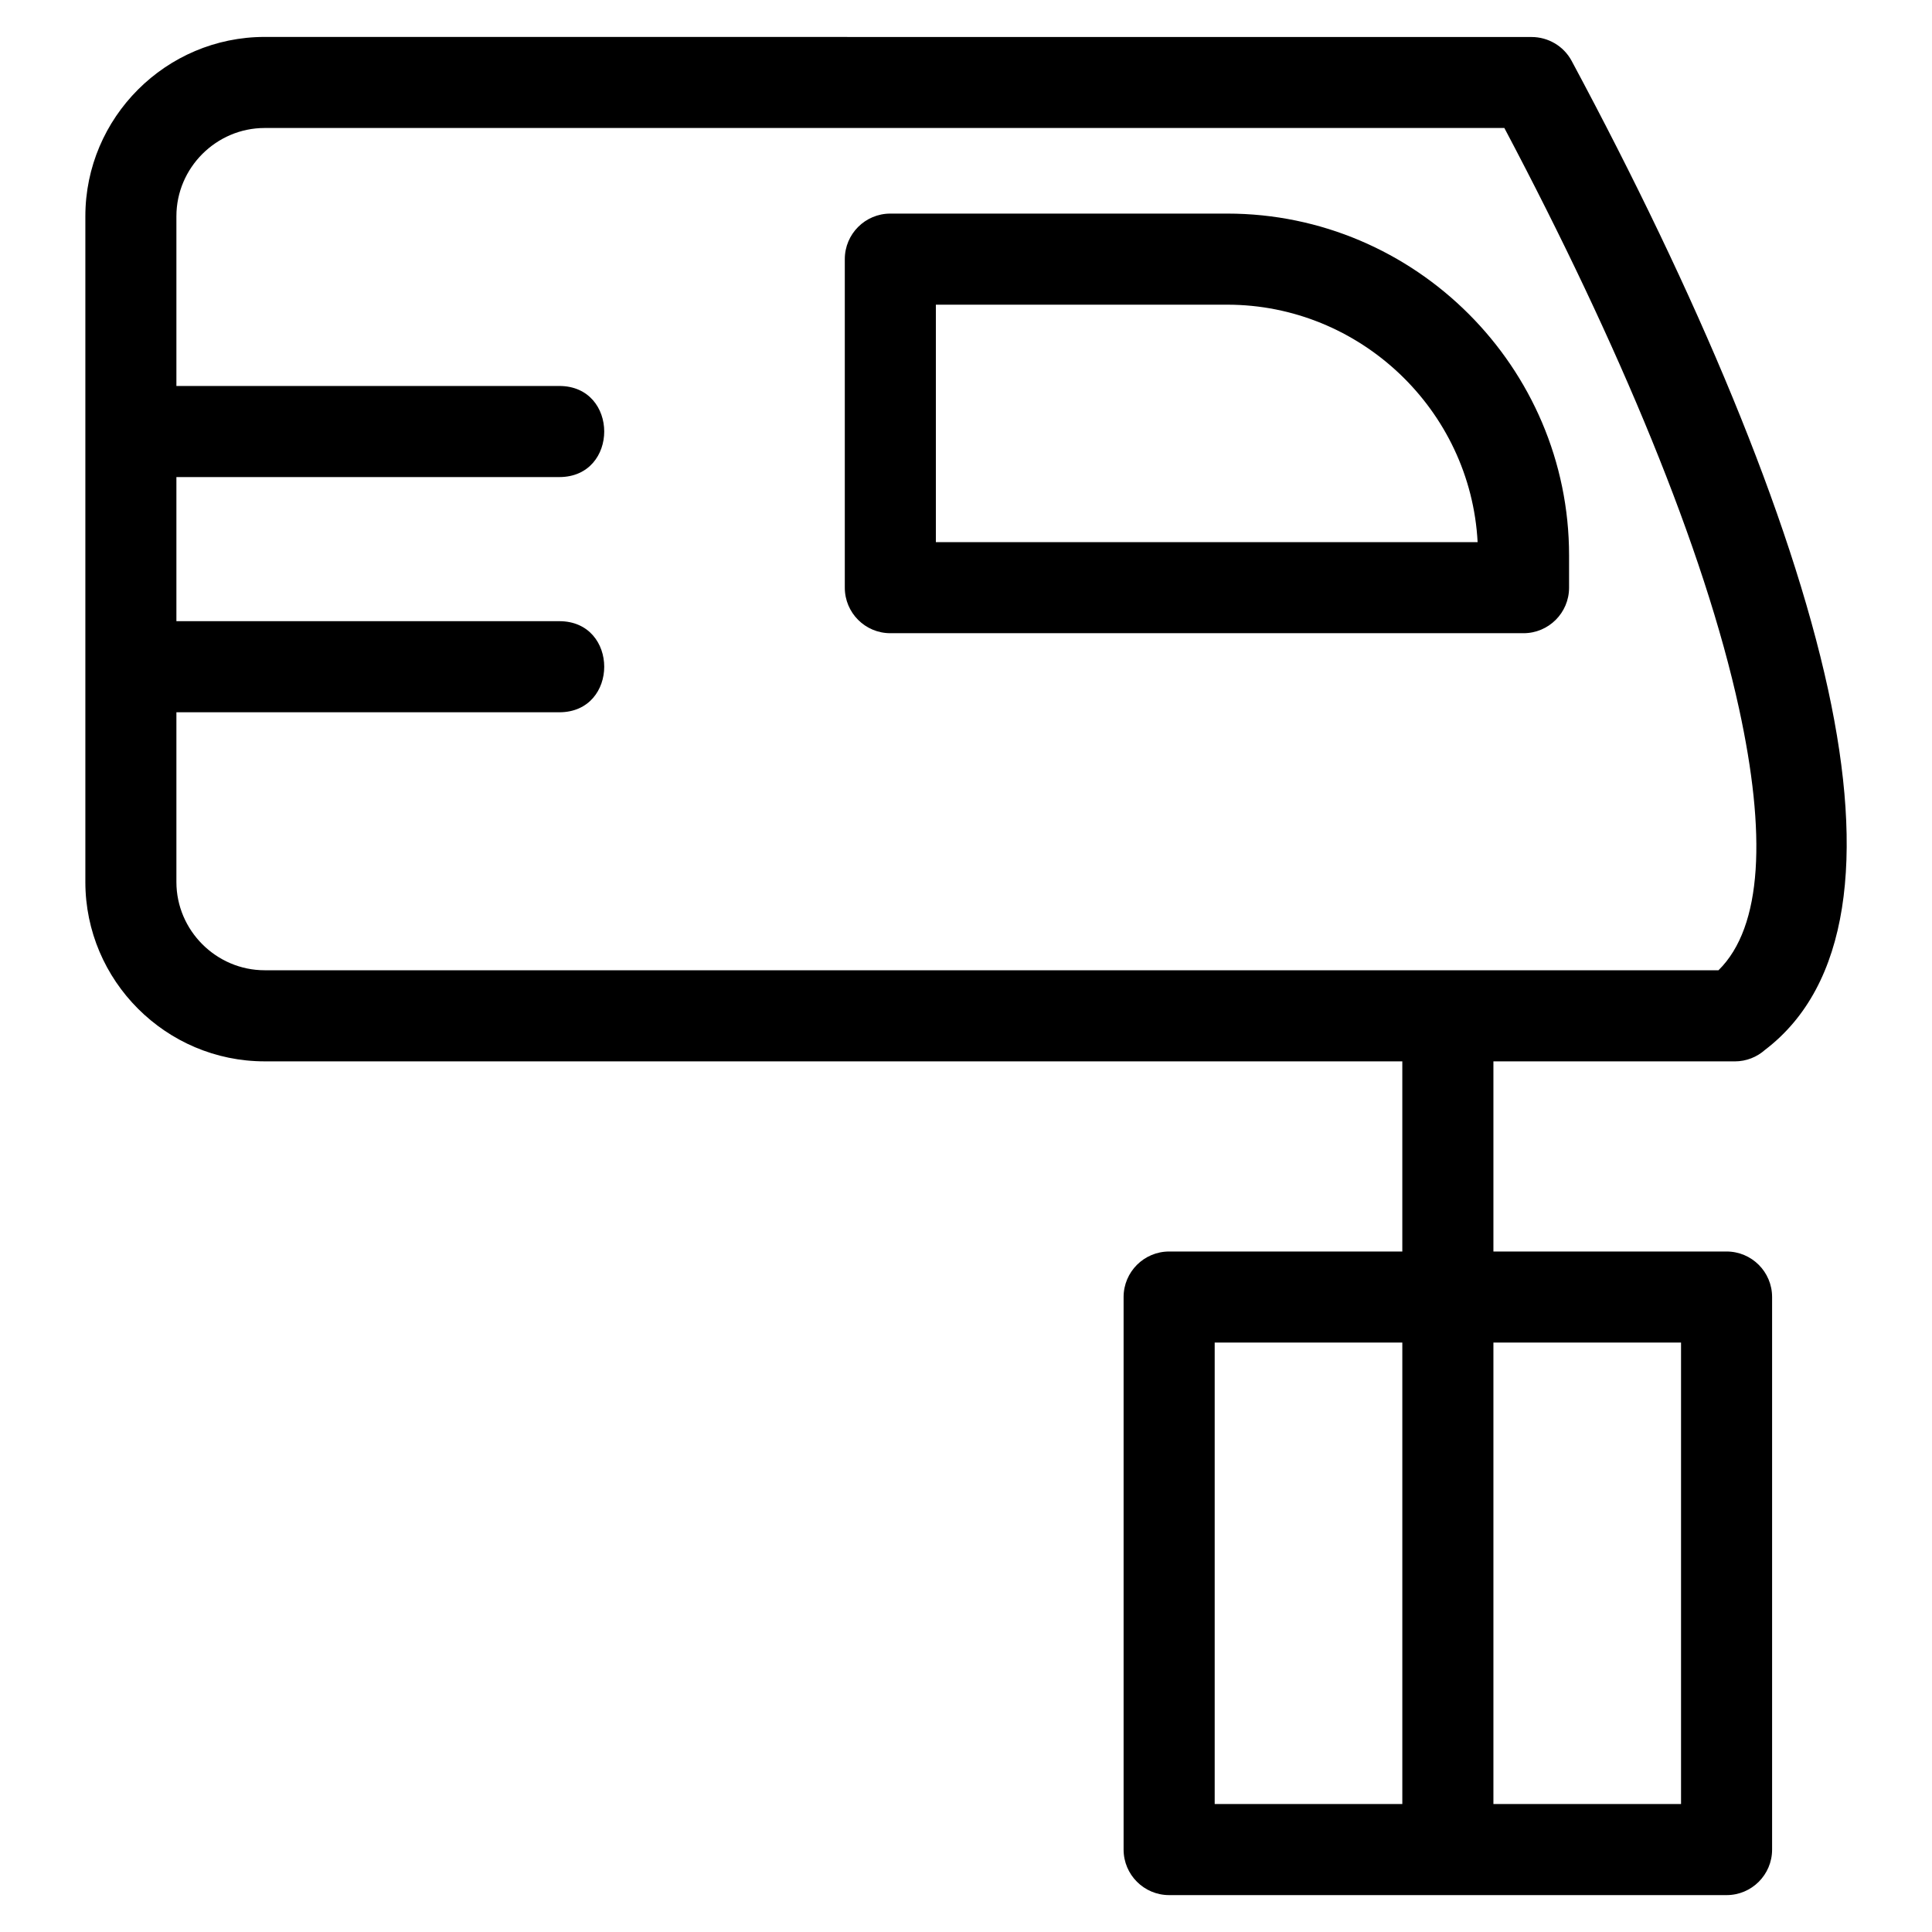
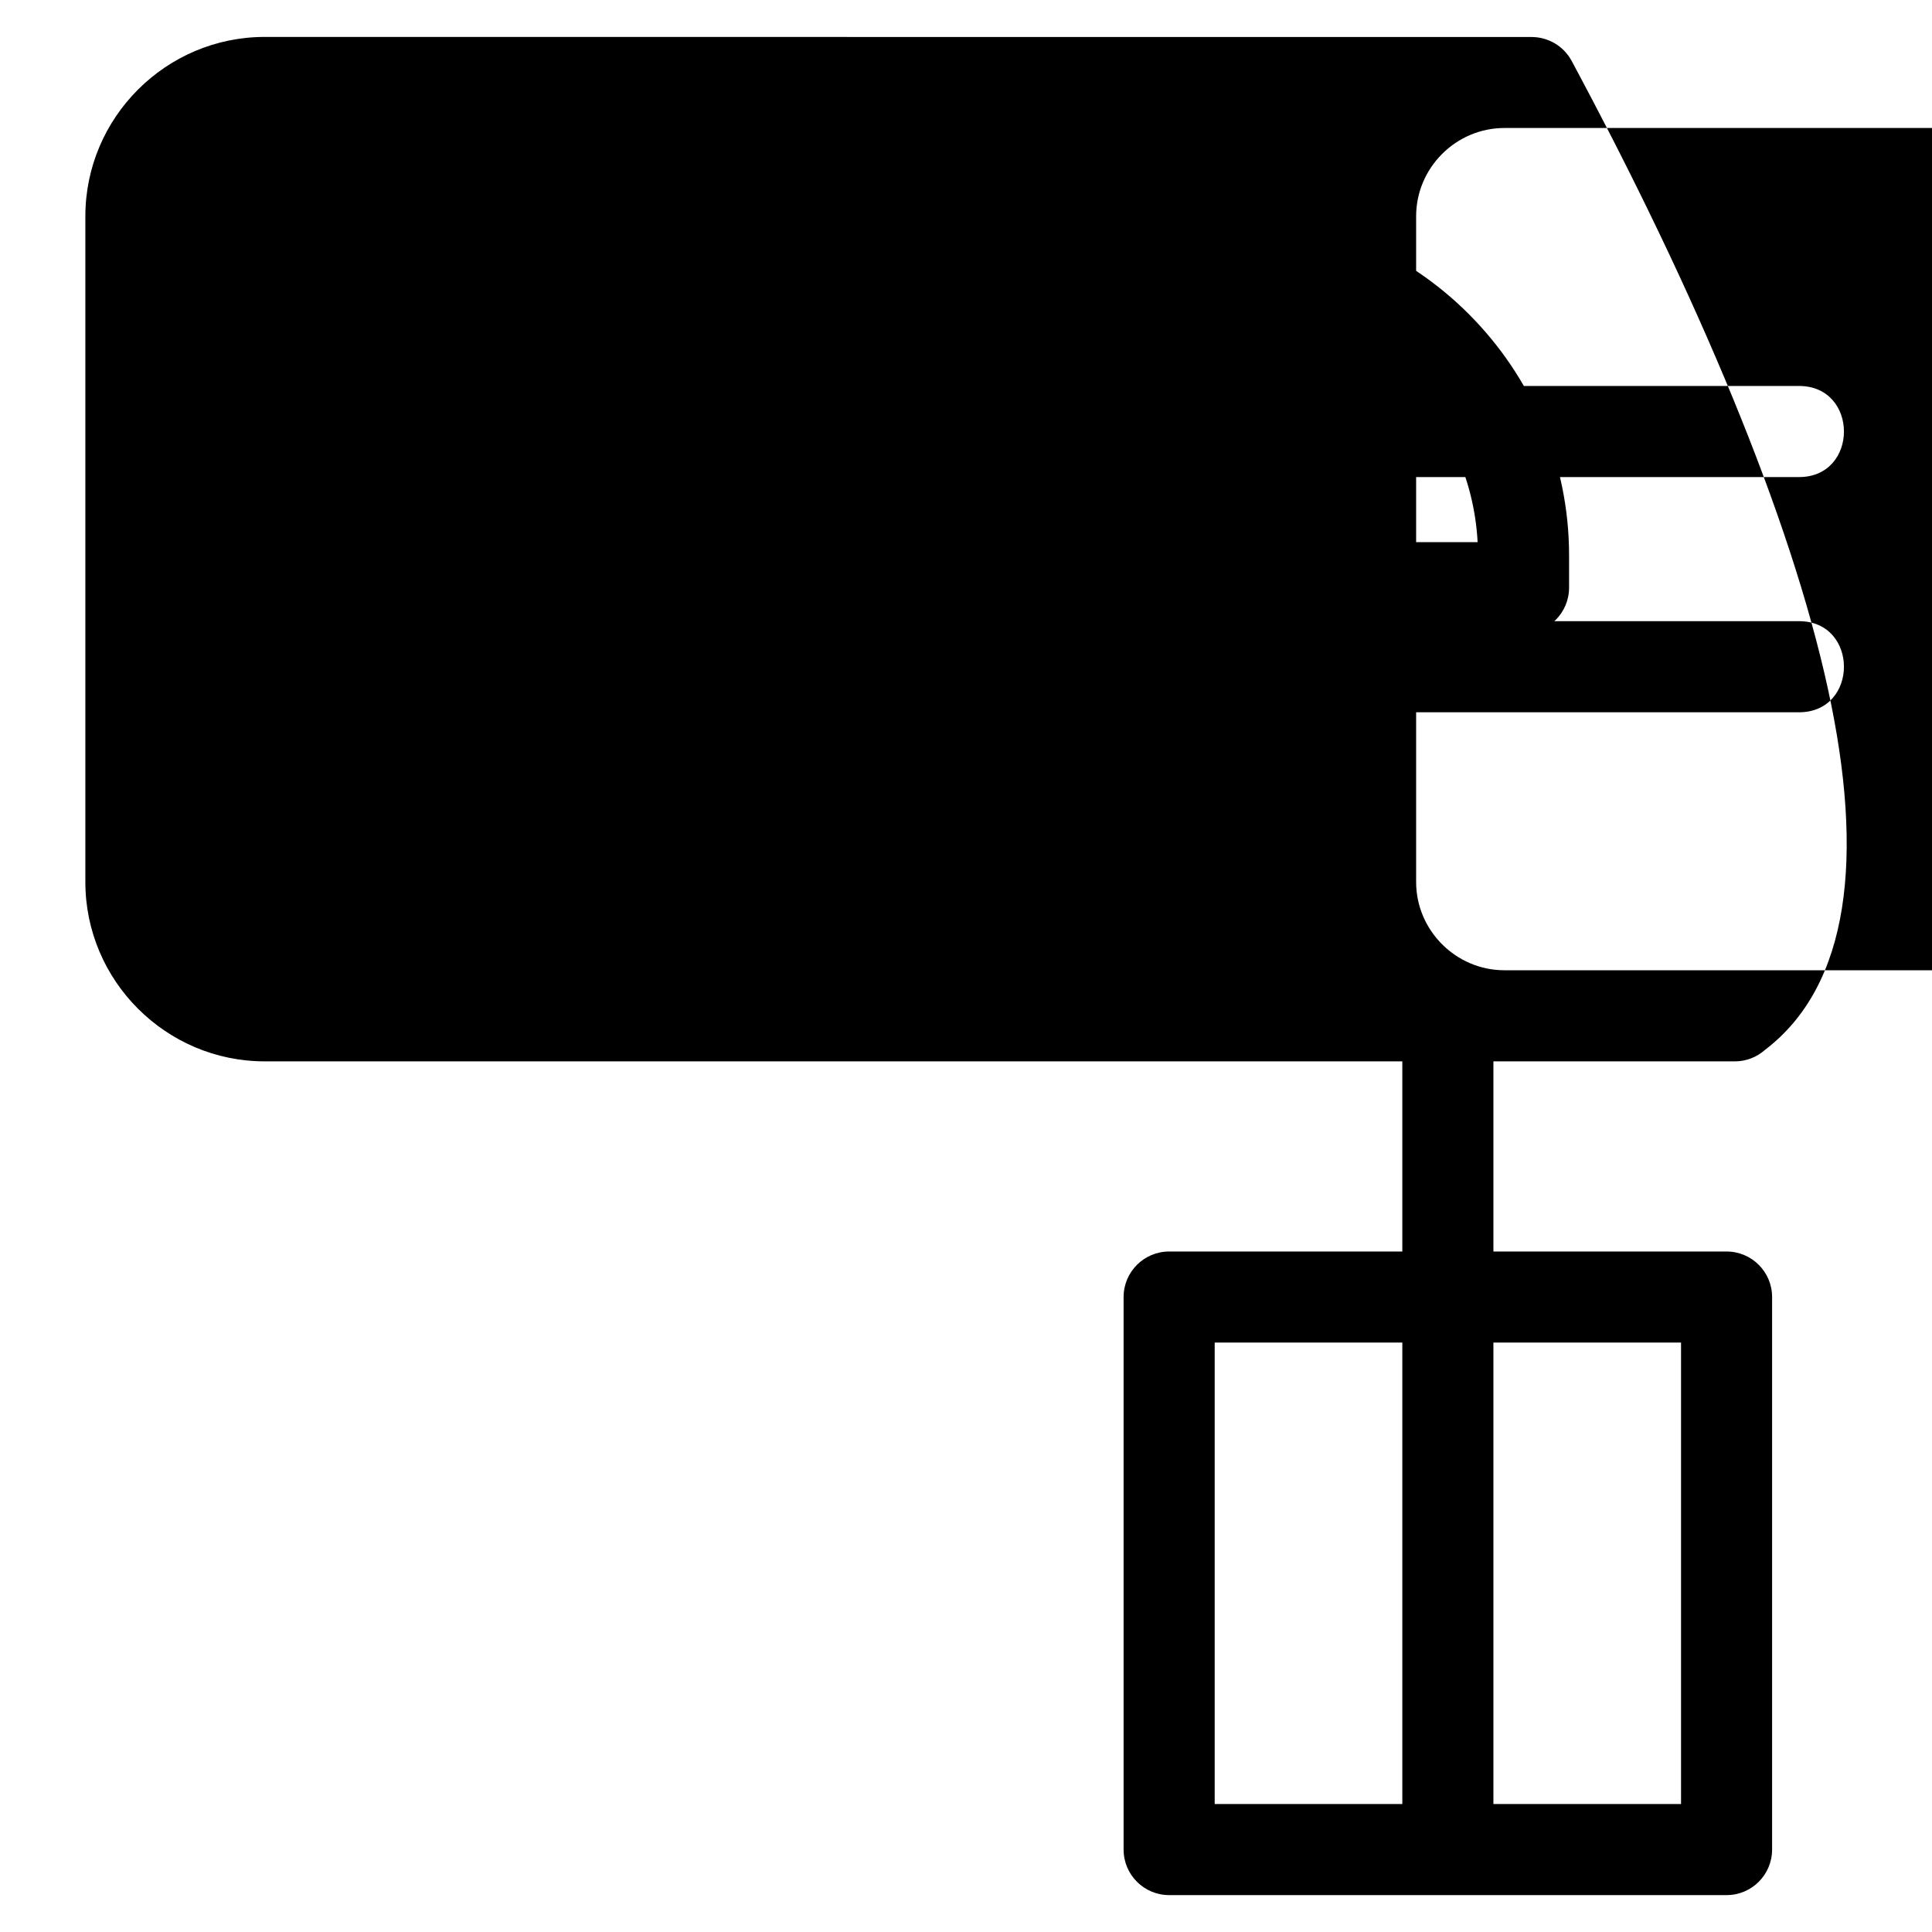
<svg xmlns="http://www.w3.org/2000/svg" fill="#000000" width="800px" height="800px" version="1.1" viewBox="144 144 512 512">
-   <path d="m542.68 177.92h-328.54c-12.836 0-23.391 10.551-23.391 23.387v44.98h101.47c15.875 0 15.875 24.141 0 24.141h-101.47v38.191h101.47c15.875 0 15.875 24.141 0 24.141h-101.47v44.98c0 12.836 10.555 23.387 23.391 23.387h385.28c11.789-11.598 12.629-36.336 5.449-69.324-9.219-42.363-31.805-96.41-62.195-153.88zm-2.91 247.35v50.391h61.789c6.664 0 12.066 5.402 12.066 12.066v146.43c0 6.664-5.402 12.066-12.066 12.066h-147.72c-6.664 0-12.074-5.402-12.074-12.066v-146.43c0-6.664 5.41-12.066 12.074-12.066h61.789v-50.391h-301.48c-26.164 0-47.527-21.363-47.527-47.527v-176.43c0-26.164 21.363-47.527 47.527-47.527l335.76 0.023c4.285 0.008 8.434 2.305 10.605 6.344 33.125 61.754 57.898 120.42 67.945 166.57 9.633 44.266 5.75 78.395-16.715 95.508-2.129 1.891-4.938 3.047-8.008 3.047zm0 74.523v122.29h49.723v-122.29zm-24.141 122.29v-122.29h-49.723v122.29zm-135.68-421.48h89.281c49.848 0 90.59 40.738 90.59 90.586v8.551c0 6.664-5.41 12.066-12.074 12.066h-167.8c-6.664 0-12.066-5.402-12.066-12.066v-87.07c0-6.664 5.402-12.066 12.066-12.066zm89.281 24.141h-77.215v62.926h143.57c-1.855-35.078-31.188-62.926-66.355-62.926z" />
+   <path d="m542.68 177.92c-12.836 0-23.391 10.551-23.391 23.387v44.98h101.47c15.875 0 15.875 24.141 0 24.141h-101.47v38.191h101.47c15.875 0 15.875 24.141 0 24.141h-101.47v44.98c0 12.836 10.555 23.387 23.391 23.387h385.28c11.789-11.598 12.629-36.336 5.449-69.324-9.219-42.363-31.805-96.41-62.195-153.88zm-2.91 247.35v50.391h61.789c6.664 0 12.066 5.402 12.066 12.066v146.43c0 6.664-5.402 12.066-12.066 12.066h-147.72c-6.664 0-12.074-5.402-12.074-12.066v-146.43c0-6.664 5.41-12.066 12.074-12.066h61.789v-50.391h-301.48c-26.164 0-47.527-21.363-47.527-47.527v-176.43c0-26.164 21.363-47.527 47.527-47.527l335.76 0.023c4.285 0.008 8.434 2.305 10.605 6.344 33.125 61.754 57.898 120.42 67.945 166.57 9.633 44.266 5.75 78.395-16.715 95.508-2.129 1.891-4.938 3.047-8.008 3.047zm0 74.523v122.29h49.723v-122.29zm-24.141 122.29v-122.29h-49.723v122.29zm-135.68-421.48h89.281c49.848 0 90.59 40.738 90.59 90.586v8.551c0 6.664-5.41 12.066-12.074 12.066h-167.8c-6.664 0-12.066-5.402-12.066-12.066v-87.07c0-6.664 5.402-12.066 12.066-12.066zm89.281 24.141h-77.215v62.926h143.57c-1.855-35.078-31.188-62.926-66.355-62.926z" />
</svg>